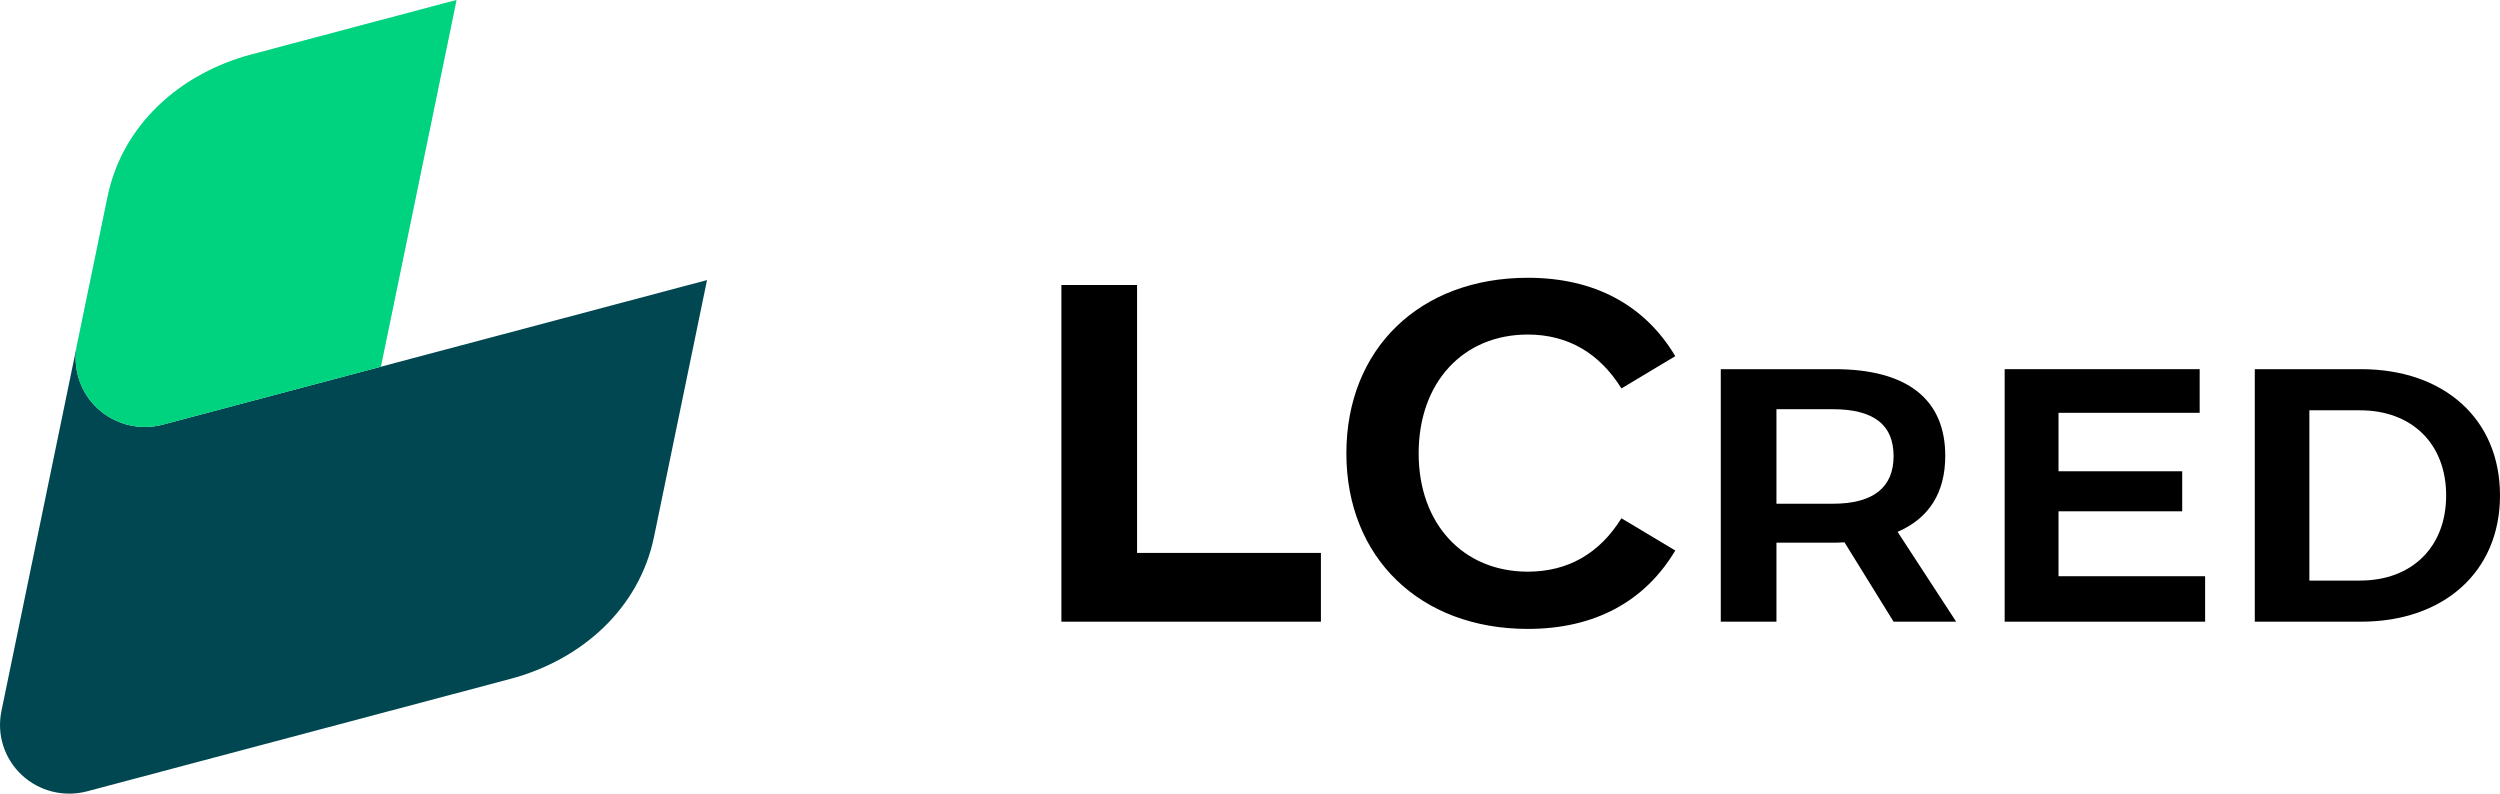
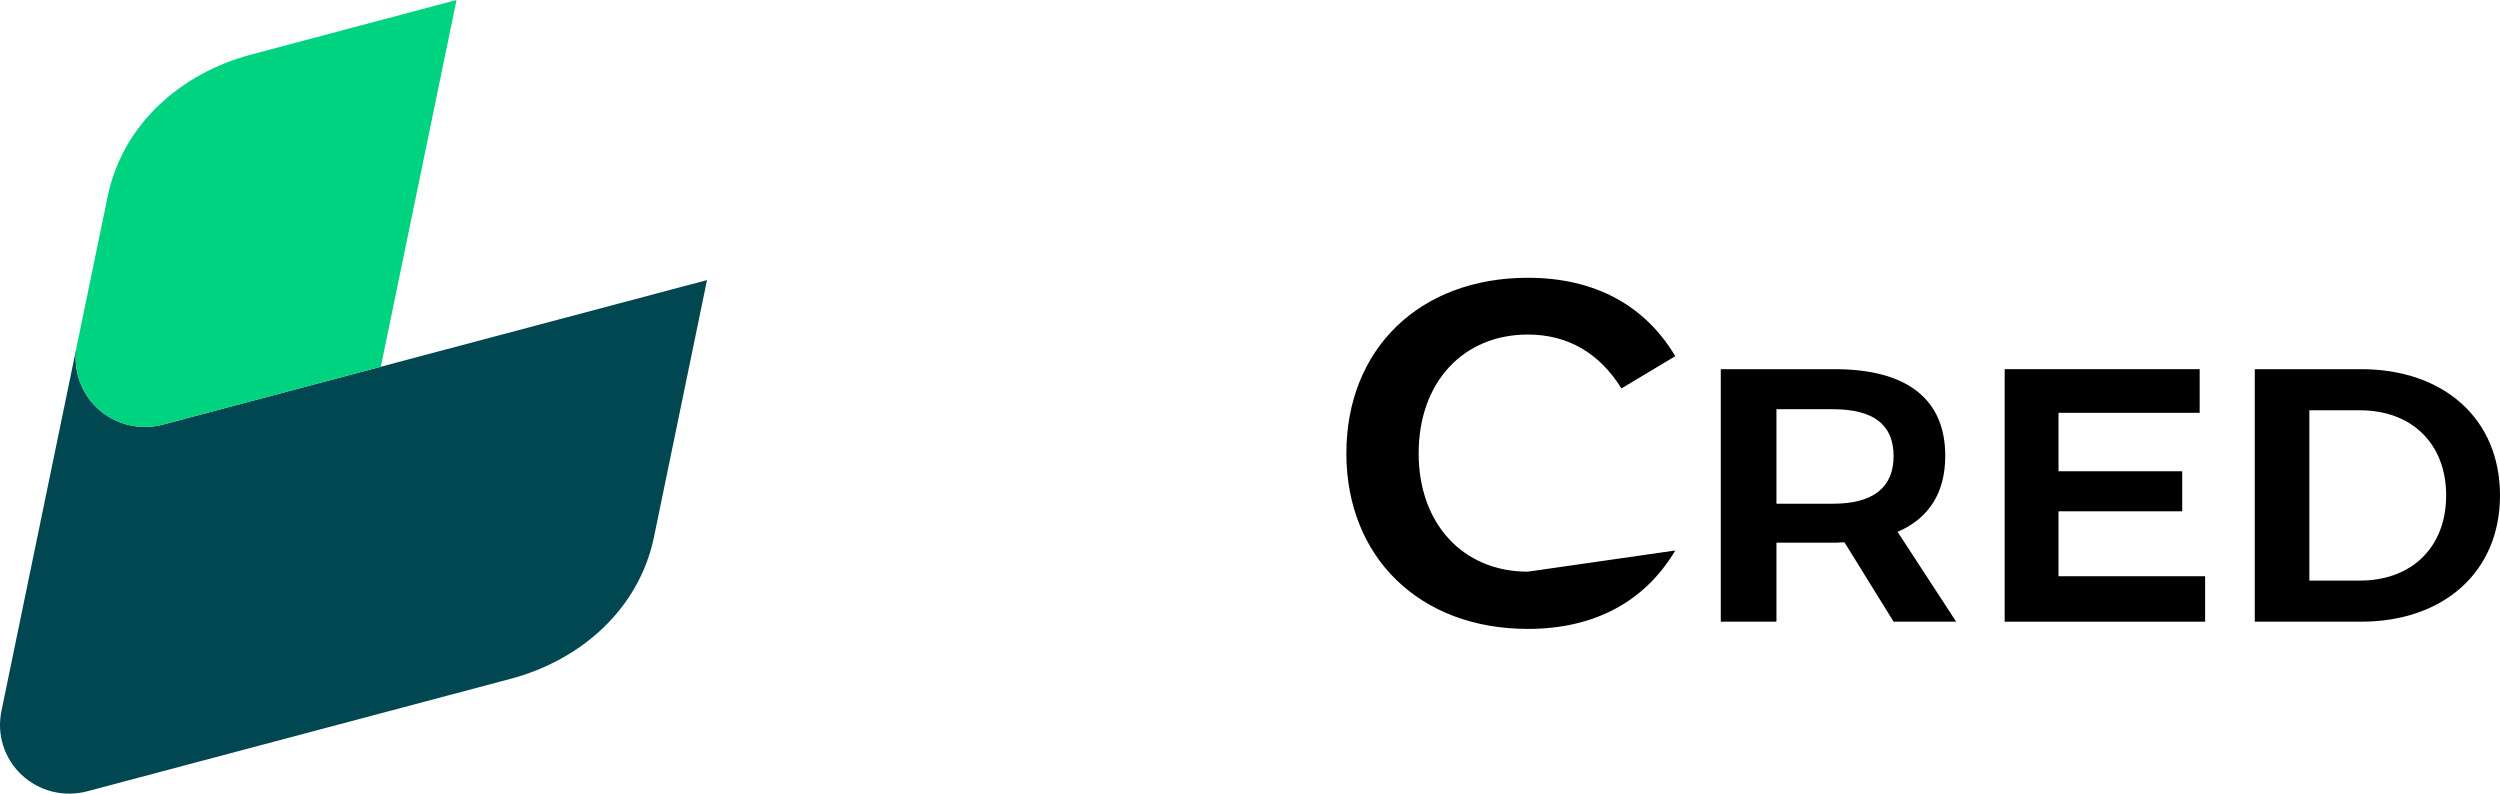
<svg xmlns="http://www.w3.org/2000/svg" width="126" height="40" viewBox="0 0 126 40" fill="none">
  <path fill-rule="evenodd" clip-rule="evenodd" d="M32.962 27.06L35.634 14.116L8.205 21.401C7.635 21.552 7.036 21.558 6.463 21.417C5.891 21.276 5.364 20.994 4.931 20.596C4.498 20.198 4.175 19.699 3.99 19.143C3.805 18.588 3.765 17.995 3.874 17.42L0.069 35.852H0.07C-0.048 36.429 -0.016 37.027 0.164 37.589C0.344 38.15 0.665 38.657 1.098 39.06C1.531 39.464 2.06 39.751 2.637 39.895C3.213 40.039 3.817 40.035 4.391 39.882L25.716 34.218C29.324 33.26 32.218 30.665 32.962 27.06Z" fill="#014751" />
  <path d="M19.271 0.993L23.009 1.14441e-05L19.195 18.481L8.205 21.4C7.635 21.551 7.036 21.556 6.464 21.416C5.891 21.275 5.364 20.993 4.931 20.595C4.499 20.198 4.175 19.698 3.99 19.143C3.805 18.587 3.765 17.995 3.874 17.42L5.426 9.903C6.17 6.298 9.064 3.704 12.672 2.746L19.271 0.993Z" fill="#00D37F" />
  <mask id="mask0_1_512" style="mask-type:luminance" maskUnits="userSpaceOnUse" x="3" y="0" width="21" height="22">
-     <path d="M19.271 0.993L23.009 3.8147e-06L19.194 18.481L8.205 21.4C7.635 21.551 7.036 21.556 6.463 21.416C5.891 21.275 5.364 20.993 4.931 20.595C4.498 20.198 4.175 19.698 3.99 19.143C3.805 18.587 3.765 17.995 3.874 17.42L5.426 9.903C6.17 6.298 9.064 3.704 12.671 2.746L19.271 0.993Z" fill="white" />
-   </mask>
+     </mask>
  <g mask="url(#mask0_1_512)">
    <path d="M19.271 0.993L23.009 3.8147e-06L19.194 18.481L8.205 21.4C7.635 21.551 7.036 21.556 6.463 21.416C5.891 21.275 5.364 20.993 4.931 20.595C4.498 20.198 4.175 19.698 3.99 19.143C3.805 18.587 3.765 17.995 3.874 17.42L5.426 9.903C6.17 6.298 9.064 3.704 12.671 2.746L19.271 0.993Z" fill="#00D37F" />
  </g>
  <path d="M113.641 18.606H118.995C123.158 18.606 126 21.097 126 24.97C126 28.824 123.158 31.333 118.995 31.333H113.641V18.606ZM118.94 20.679H116.392V29.261H118.94C121.563 29.261 123.286 27.57 123.286 24.97C123.286 22.37 121.563 20.679 118.94 20.679Z" fill="black" />
  <path d="M101.035 18.606H110.863V20.806H103.749V23.752H109.983V25.77H103.749V29.042H111.138V31.333H101.035V18.606Z" fill="black" />
  <path d="M89.533 31.333H86.727V18.606H92.466C96.134 18.606 98.041 20.133 98.041 22.97C98.041 24.824 97.234 26.115 95.639 26.806L98.591 31.333H95.437L92.962 27.333C92.686 27.352 92.43 27.352 92.155 27.352H89.533V31.333ZM89.533 20.624V25.388H92.375C94.41 25.388 95.437 24.57 95.437 22.988C95.437 21.406 94.428 20.624 92.375 20.624H89.533Z" fill="black" />
-   <path d="M67.857 22.849C67.857 17.588 71.549 14 77.001 14C80.4 14 82.918 15.406 84.434 17.951L81.72 19.576C80.62 17.806 79.031 16.861 77.001 16.861C73.749 16.861 71.5 19.261 71.5 22.849C71.5 26.412 73.749 28.812 77.001 28.812C79.031 28.812 80.62 27.891 81.72 26.121L84.434 27.745C82.918 30.291 80.4 31.697 77.001 31.697C71.549 31.697 67.857 28.085 67.857 22.849Z" fill="black" />
-   <path d="M53.494 31.333V14.364H57.308V27.867H66.574V31.333H53.494Z" fill="black" />
+   <path d="M67.857 22.849C67.857 17.588 71.549 14 77.001 14C80.4 14 82.918 15.406 84.434 17.951L81.72 19.576C80.62 17.806 79.031 16.861 77.001 16.861C73.749 16.861 71.5 19.261 71.5 22.849C71.5 26.412 73.749 28.812 77.001 28.812L84.434 27.745C82.918 30.291 80.4 31.697 77.001 31.697C71.549 31.697 67.857 28.085 67.857 22.849Z" fill="black" />
</svg>